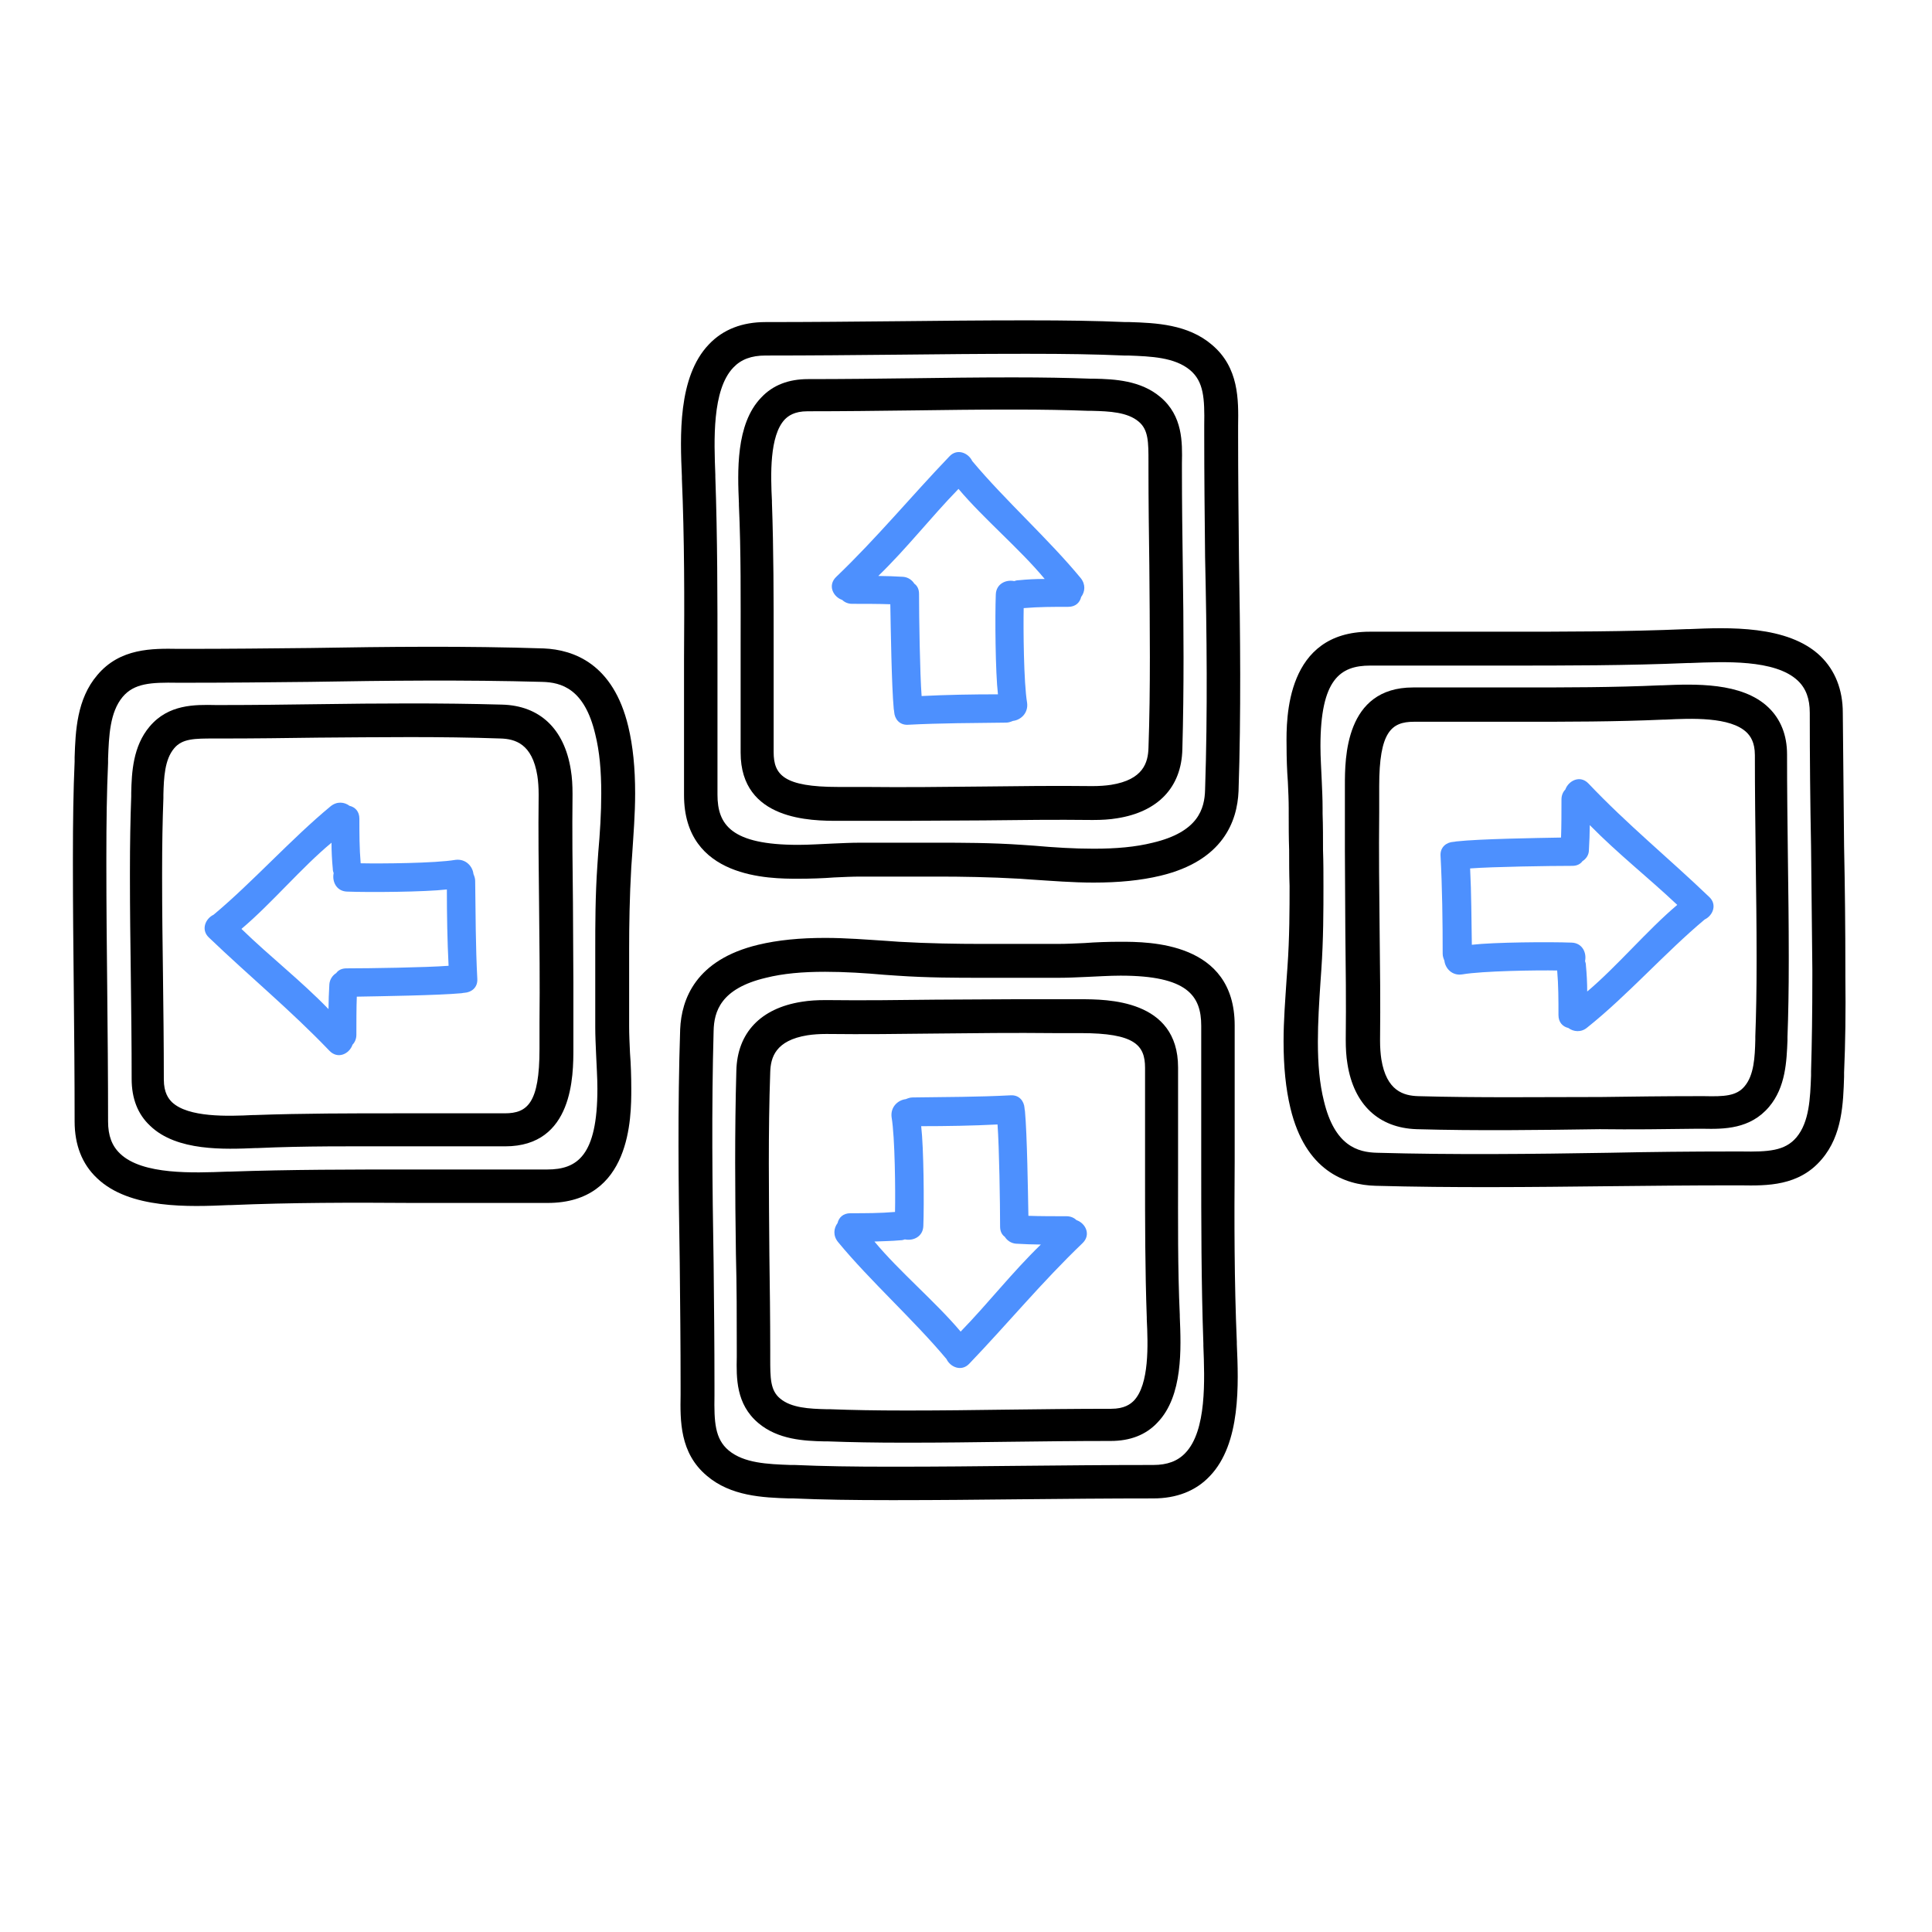
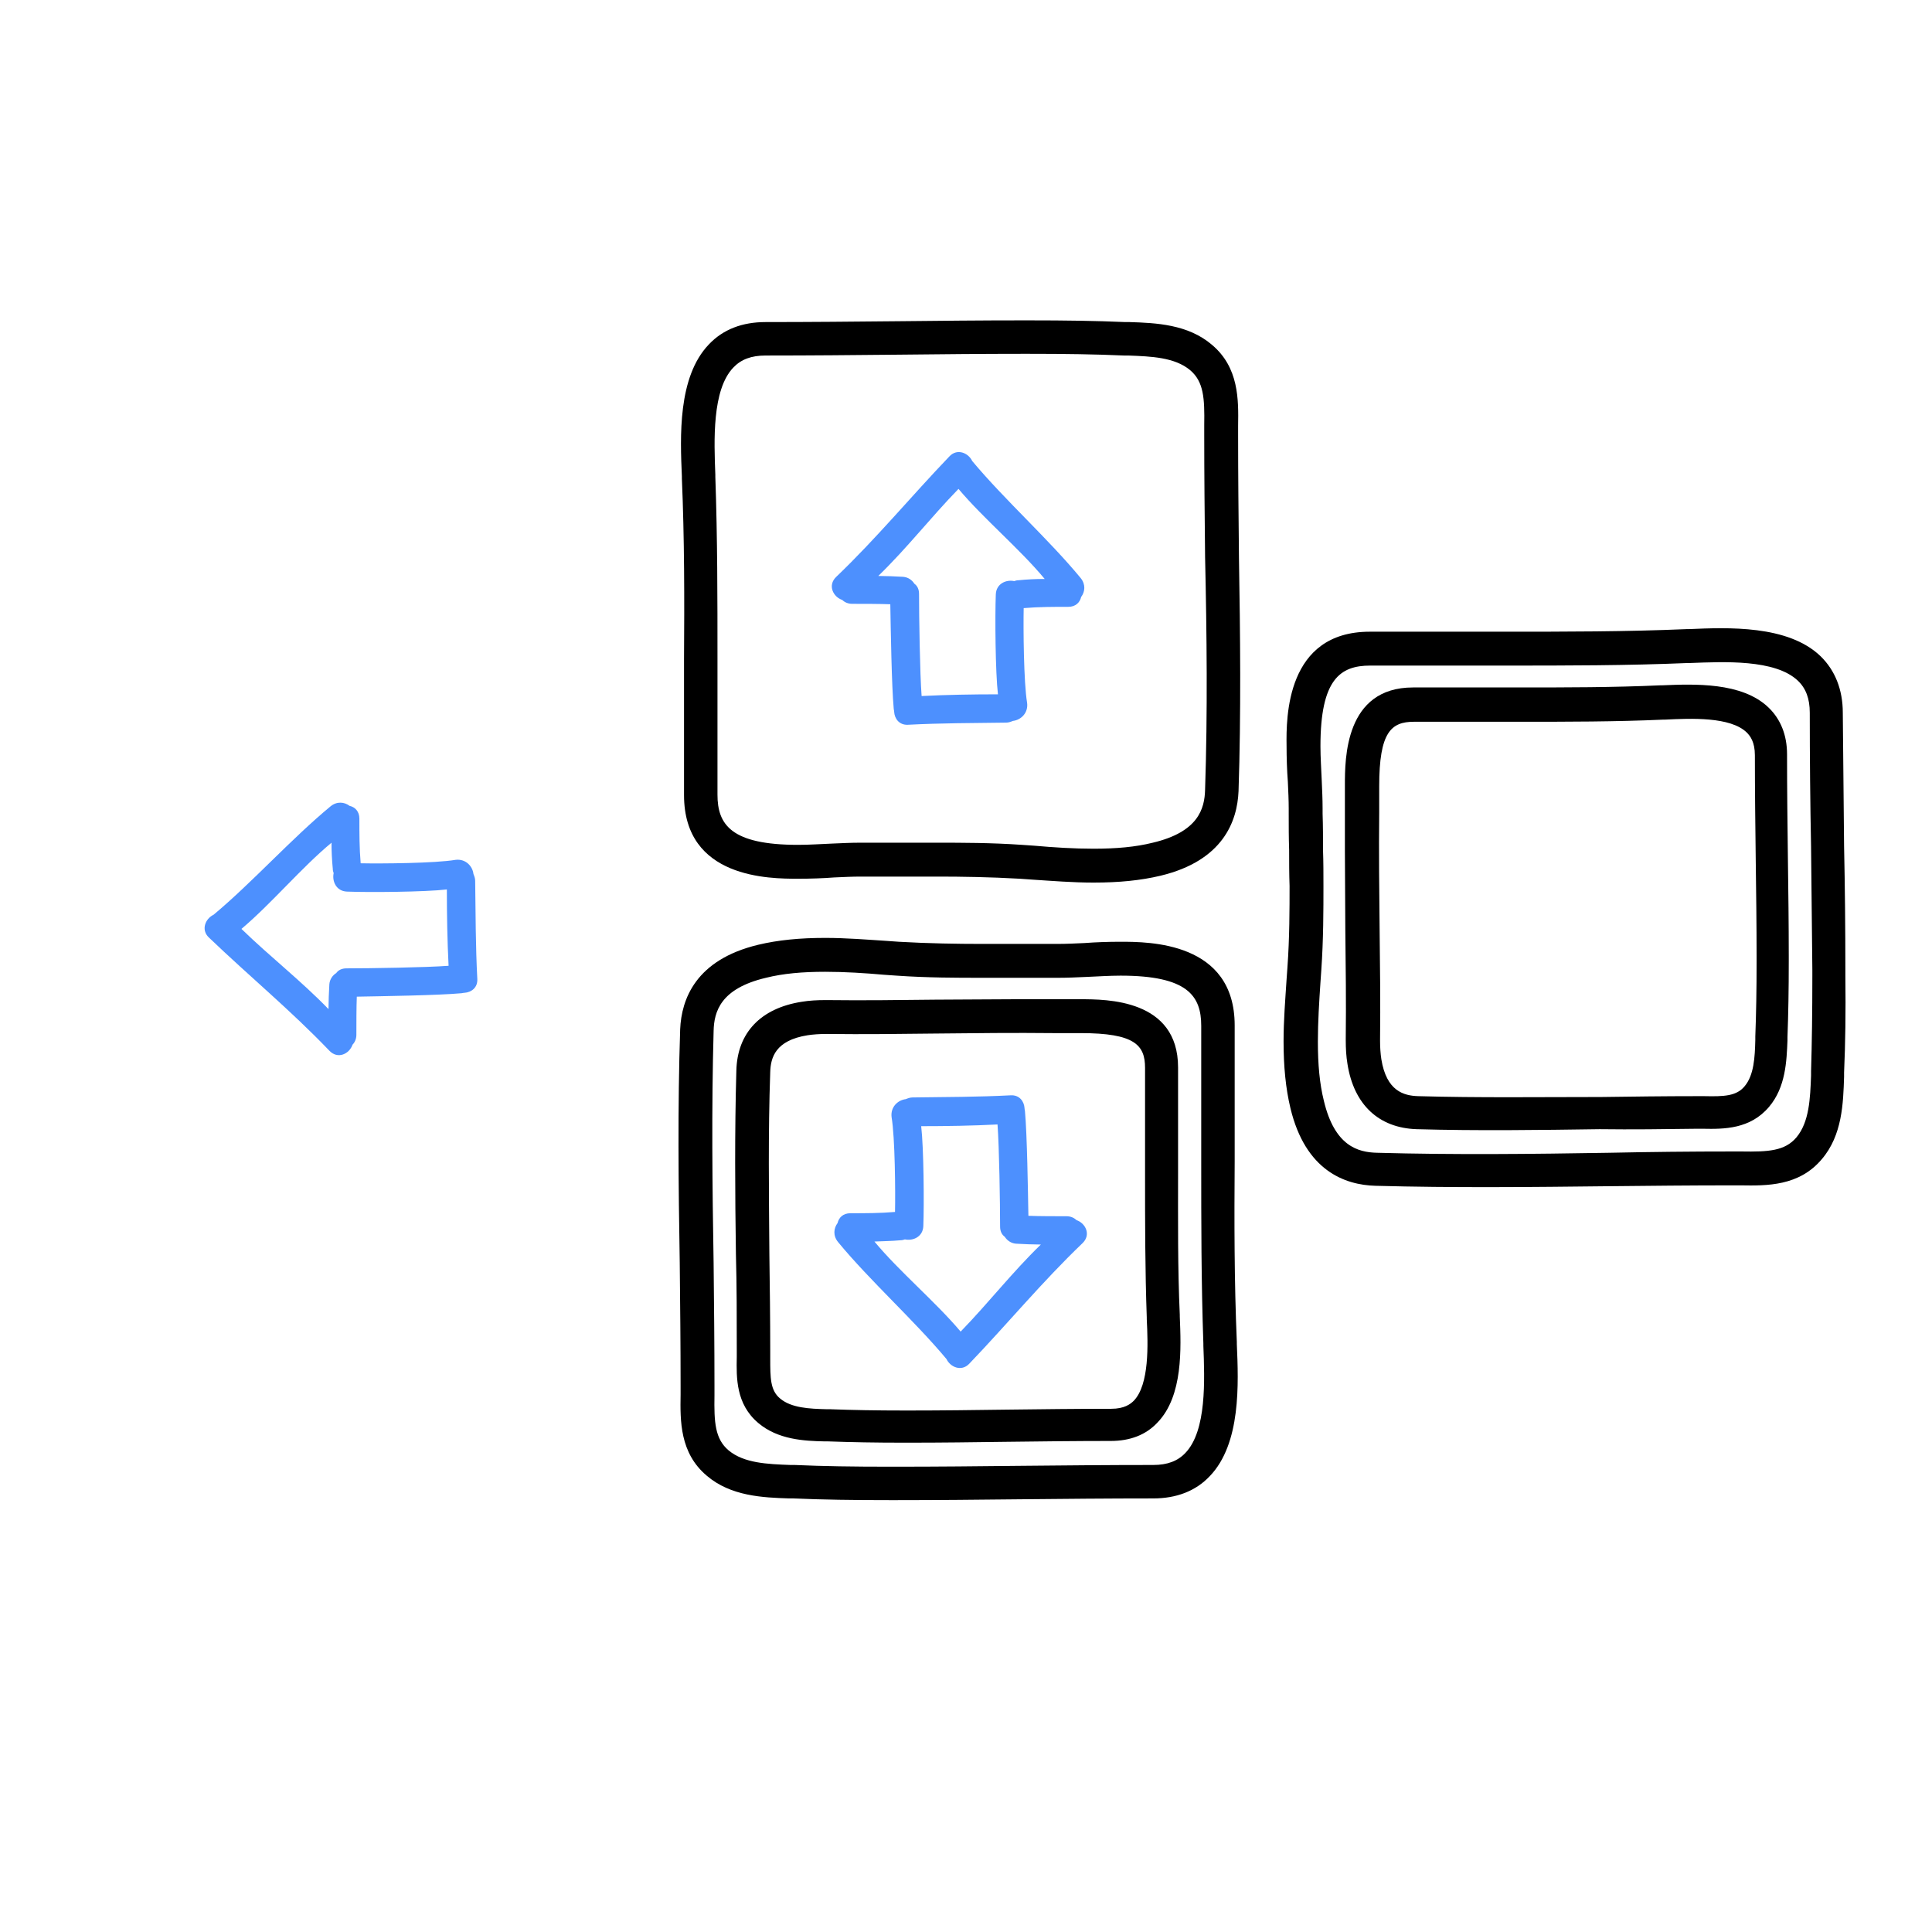
<svg xmlns="http://www.w3.org/2000/svg" version="1.1" id="Capa_1" x="0px" y="0px" viewBox="0 0 450.5 450.5" style="enable-background:new 0 0 450.5 450.5;" xml:space="preserve">
  <style type="text/css">
	.st0{display:none;}
	.st1{display:inline;}
	.st2{display:inline;fill:#4D90FE;}
	.st3{fill:#4D90FE;}
	.st4{fill:#DDDDDD;}
</style>
  <g class="st0">
    <path class="st1" d="M237.3,99.5c-0.3-0.3-0.6-0.7-0.9-1c-3.9-3.5-4-2.5,0.3-6.5c3.2-2.9,7.1-5.2,10.6-7.8   c9.3-6.7,15.4-15.7,19.5-26.4C276,34,248.7,17.5,235,3.3c-9.9-10.2-25.5,5.4-15.6,15.6c7.6,7.9,17.5,14.3,24.1,23.1   c7.5,9.8-3.9,20.7-11.7,26.2c-12,8.5-22.4,19.7-20,31.8c-54,5-103.9,34.6-103.9,86.8v146.4c0,64.7,52.6,117.3,117.3,117.3   c64.7,0,117.3-52.6,117.3-117.3V186.8C342.5,129.9,289.5,102.3,237.3,99.5z M130,186.8c0-38.7,42-61.1,85.5-64.8v135   c-39.7-2-71.9-11-85.5-15.5V186.8z M320.4,333.2c0,52.5-42.7,95.2-95.2,95.2c-52.5,0-95.2-42.7-95.2-95.2v-68.5   c19.7,6,56.8,15,100.7,15c28.1,0,58.9-3.8,89.7-14.4L320.4,333.2L320.4,333.2z M320.4,241.9c-27.9,10.7-56.4,14.8-82.8,15.4V121.7   c42.6,2.6,82.8,23,82.8,65.2V241.9z M206.1,133.4v112c-17.2,3-67.6-11.1-67.6-11.1C131,155.8,160.4,142,206.1,133.4z" />
  </g>
  <g class="st0">
-     <path class="st2" d="M423.8,198.7l-10.5-47.6l-10.1,10.1c-10.3-8.4-23.2-13-36.5-13c-7.9,0-15.6,1.6-22.9,4.7l-1.4,0.6l9.3,24.3   l1.5-0.7c4.2-2,8.8-3,13.5-3c6.5,0,12.7,1.9,18,5.6l-8.5,8.5L423.8,198.7z" />
    <path class="st2" d="M171.6,160c-15,0-27.1,12.2-27.1,27.1s12.2,27.1,27.1,27.1c15,0,27.1-12.2,27.1-27.1S186.6,160,171.6,160z" />
  </g>
  <g class="st0">
    <path class="st2" d="M79.1,153.8c-13.3,0-26.2,4.6-36.5,13l-10.1-10.1L22,204.3l47.7-10.5l-8.5-8.5c5.3-3.7,11.5-5.6,18-5.6   c4.7,0,9.2,1,13.5,3l1.5,0.7l9.3-24.3l-1.4-0.6C94.8,155.4,87.1,153.8,79.1,153.8z" />
  </g>
  <g>
    <g>
      <path class="st3" d="M226.7,107.5c-0.9-1.9-3.5-3-5.3-1.1c-9.1,9.5-16.9,19-26.4,28.1c-2.1,2-0.7,4.7,1.4,5.4    c0.5,0.5,1.3,0.9,2.3,0.9c2.6,0,6.4,0,8.9,0.1c0.1,5.5,0.3,19,0.8,24.4c0,0.2,0.1,0.4,0.1,0.7c0.1,1.6,1.2,3.1,3.2,3    c7.6-0.4,15.3-0.4,22.9-0.5c0.6,0,1.1-0.2,1.6-0.4c1.8-0.2,3.6-1.8,3.3-4.2c-0.8-4.7-0.9-17.4-0.8-22.1c3.5-0.3,6.9-0.3,10.4-0.3    c1.7,0,2.7-1,3-2.3c0.9-1.2,1.1-2.9-0.1-4.4C244.5,125.7,234.3,116.6,226.7,107.5z M237.5,135.3c-0.4,0-0.7,0.1-1,0.2    c-1.9-0.4-4.2,0.6-4.3,3.1c-0.2,5.1-0.1,18.2,0.5,23.3c-5.9,0-11.9,0.1-17.8,0.4c-0.4-5.3-0.6-18.5-0.6-23.8    c0-1.1-0.4-1.9-1.1-2.4c-0.5-0.8-1.4-1.5-2.6-1.6c-1.5-0.1-4.3-0.2-5.8-0.2c6.8-6.6,12.1-13.5,18.7-20.3c5.9,7,14.3,14,20.1,21    C241.5,135,239.5,135.1,237.5,135.3z" />
      <path d="M288.7,101.4c0-0.7,0-1.4,0-2.1c0.1-6.1,0.2-13.6-6.1-18.9c-5.6-4.8-13.1-5.1-19.2-5.3l-1,0c-6.8-0.3-14-0.4-22.5-0.4    l-1.5,0c-9.6,0-19.4,0.1-28.8,0.2c-10.2,0.1-20.8,0.2-31.1,0.2c-5.4,0-9.9,1.7-13.2,5.2c-7.3,7.6-6.7,21.6-6.3,30.8l0,0.5    c0.6,14,0.6,28.3,0.5,42.1c0,5.1,0,10.2,0,15.3c0,3.1,0,6.2,0,9.3c0,2.4,0,4.7,0,7.1c0,19.5,20,19.5,26.6,19.5    c2.9,0,5.8-0.1,8.4-0.3c2.2-0.1,4.3-0.2,6.2-0.2c0,0,0,0,0,0l1.2,0c2.8,0,5.7,0,8.5,0c2.8,0,5.6,0,8.4,0c5.2,0,12.1,0.1,19,0.5    l2.8,0.2c4.7,0.3,9.5,0.7,14.4,0.7c0,0,0,0,0,0c5.9,0,11-0.5,15.6-1.6c14.6-3.5,17.9-12.7,18.2-19.7c0.6-18.1,0.4-36.6,0.1-54.4    C288.8,120.5,288.7,110.9,288.7,101.4z M281,184.1c-0.1,4.5-1.6,9.9-12.2,12.4c-4,1-8.5,1.4-13.8,1.4c0,0,0,0,0,0    c-4.6,0-9.3-0.3-13.8-0.7l-2.9-0.2c-7.1-0.5-14.2-0.5-19.5-0.5c-2.8,0-5.7,0-8.5,0c-2.8,0-5.6,0-8.5,0h-1.3c-2,0-4.1,0.1-6.4,0.2    c-2.6,0.1-5.3,0.3-8,0.3c-15.6,0-18.8-4.7-18.8-11.7c0-2.3,0-4.7,0-7c0-3.1,0-6.2,0-9.4c0-5.1,0-10.2,0-15.3    c0-13.9,0-28.2-0.5-42.4l0-0.5c-0.3-7.9-0.8-19.8,4.2-25c1.8-1.9,4.2-2.8,7.5-2.8c10.4,0,21-0.1,31.2-0.2    c9.4-0.1,19.2-0.2,28.7-0.2l1.5,0c8.5,0,15.5,0.1,22.2,0.4l1,0c5.3,0.2,10.8,0.4,14.4,3.4c3.2,2.7,3.4,6.6,3.3,12.8    c0,0.7,0,1.5,0,2.2c0,9.5,0.1,19.2,0.2,28.6C281.4,147.8,281.6,166.1,281,184.1z" />
-       <path d="M275.6,109.6c0-0.5,0-1.1,0-1.6c0.1-4.9,0.2-11-5-15.4c-4.6-3.9-10.7-4.2-15.5-4.3l-0.8,0c-5.4-0.2-11-0.3-17.7-0.3h-1.2    c-7.5,0-15.2,0.1-22.6,0.2c-8,0.1-16.3,0.2-24.4,0.2c-4.5,0-8.2,1.4-10.9,4.3c-6,6.2-5.5,17.4-5.2,24.7l0,0.4    c0.5,10.9,0.4,22.1,0.4,32.9c0,4,0,8,0,12c0,2.4,0,4.9,0,7.3c0,1.8,0,3.7,0,5.5c0,15.9,16.6,15.9,22.8,15.9c1,0,2,0,2.9,0    c0.8,0,1.7,0,2.4,0l0.8,0c3.1,0,6.1,0,9.2,0c6.2,0,12.4-0.1,18.6-0.1c8.4-0.1,16.8-0.2,25.2-0.1l0.3,0c2,0,3.8-0.1,5.6-0.4    c9.5-1.5,15-7.2,15.2-16.1c0.4-14.2,0.3-28.7,0.1-42.7C275.7,124.7,275.6,117.1,275.6,109.6z M267.8,174.4    c-0.1,3.4-1.2,7.4-8.7,8.6c-1.3,0.2-2.8,0.3-4.3,0.3l-0.3,0c-8.4-0.1-16.9,0-25.3,0.1c-9.2,0.1-18.4,0.2-27.6,0.1l-0.9,0    c-0.8,0-1.7,0-2.5,0c-0.9,0-1.9,0-2.8,0c-12.6,0-15-2.8-15-8.1c0-1.8,0-3.7,0-5.5c0-2.5,0-4.9,0-7.4c0-4,0-8,0-12    c0-10.9,0-22.1-0.4-33.3l0-0.4c-0.3-6-0.6-15.2,3-19c0.8-0.8,2.2-1.9,5.3-1.9c8.2,0,16.4-0.1,24.5-0.2c7.4-0.1,15-0.2,22.5-0.2    h1.2c6.6,0,12.1,0.1,17.4,0.3l0.8,0c4,0.1,8.2,0.3,10.8,2.5c2.3,1.9,2.3,4.8,2.3,9.4c0,0.6,0,1.2,0,1.7c0,7.5,0.1,15.1,0.2,22.4    C268.1,146,268.3,160.4,267.8,174.4z" />
    </g>
  </g>
  <g>
    <g>
      <path class="st3" d="M49.8,213.3c-1.9,0.9-3,3.5-1.1,5.3c9.5,9.1,19,16.9,28.1,26.4c2,2.1,4.7,0.7,5.4-1.4    c0.5-0.5,0.9-1.3,0.9-2.3c0-2.6,0-6.4,0.1-8.9c5.5-0.1,19-0.3,24.4-0.8c0.2,0,0.4-0.1,0.7-0.1c1.6-0.1,3.1-1.2,3-3.2    c-0.4-7.6-0.4-15.3-0.5-22.9c0-0.6-0.2-1.1-0.4-1.6c-0.2-1.8-1.8-3.6-4.2-3.3c-4.7,0.8-17.4,0.9-22.1,0.8    c-0.3-3.5-0.3-6.9-0.3-10.4c0-1.7-1-2.7-2.3-3c-1.2-0.9-2.9-1.1-4.4,0.1C68,195.5,58.9,205.7,49.8,213.3z M77.6,202.6    c0,0.4,0.1,0.7,0.2,1c-0.4,1.9,0.6,4.2,3.1,4.3c5.1,0.2,18.2,0.1,23.3-0.5c0,5.9,0.1,11.9,0.4,17.8c-5.3,0.4-18.5,0.6-23.8,0.6    c-1.1,0-1.9,0.4-2.4,1.1c-0.8,0.5-1.5,1.4-1.6,2.6c-0.1,1.5-0.2,4.3-0.2,5.8c-6.6-6.8-13.5-12.1-20.3-18.7c7-5.9,14-14.3,21-20.1    C77.3,198.5,77.4,200.5,77.6,202.6z" />
-       <path d="M43.7,151.3c-0.7,0-1.4,0-2.1,0c-6.1-0.1-13.6-0.2-18.9,6.1c-4.8,5.6-5.1,13.1-5.3,19.2l0,1c-0.3,6.8-0.4,14-0.4,22.5    l0,1.5c0,9.6,0.1,19.4,0.2,28.8c0.1,10.2,0.2,20.8,0.2,31.1c0,5.4,1.7,9.9,5.2,13.2c7.6,7.3,21.6,6.7,30.8,6.3l0.5,0    c14-0.6,28.3-0.6,42.1-0.5c5.1,0,10.2,0,15.3,0c3.1,0,6.2,0,9.3,0c2.4,0,4.7,0,7.1,0c19.5,0,19.5-20,19.5-26.6    c0-2.9-0.1-5.8-0.3-8.4c-0.1-2.2-0.2-4.3-0.2-6.2c0,0,0,0,0,0l0-1.2c0-2.8,0-5.7,0-8.5c0-2.8,0-5.6,0-8.4c0-5.2,0.1-12.1,0.5-19    l0.2-2.8c0.3-4.7,0.7-9.5,0.7-14.4c0,0,0,0,0,0c0-5.9-0.5-11-1.6-15.6c-3.5-14.6-12.7-17.9-19.7-18.2c-18.1-0.6-36.6-0.4-54.4-0.1    C62.8,151.2,53.2,151.3,43.7,151.3z M126.4,159c4.5,0.1,9.9,1.6,12.4,12.2c1,4,1.4,8.5,1.4,13.8c0,0,0,0,0,0    c0,4.6-0.3,9.3-0.7,13.8l-0.2,2.9c-0.5,7.1-0.5,14.2-0.5,19.5c0,2.8,0,5.7,0,8.5c0,2.8,0,5.6,0,8.5v1.3c0,2,0.1,4.1,0.2,6.4    c0.1,2.6,0.3,5.3,0.3,8c0,15.6-4.7,18.8-11.7,18.8c-2.3,0-4.7,0-7,0c-3.1,0-6.2,0-9.4,0c-5.1,0-10.2,0-15.3,0    c-13.9,0-28.2,0-42.4,0.5l-0.5,0c-7.9,0.3-19.8,0.8-25-4.2c-1.9-1.8-2.8-4.2-2.8-7.5c0-10.4-0.1-21-0.2-31.2    c-0.1-9.4-0.2-19.2-0.2-28.7l0-1.5c0-8.5,0.1-15.5,0.4-22.2l0-1c0.2-5.3,0.4-10.8,3.4-14.4c2.7-3.2,6.6-3.4,12.8-3.3    c0.7,0,1.5,0,2.2,0c9.5,0,19.2-0.1,28.6-0.2C90,158.7,108.4,158.5,126.4,159z" />
-       <path d="M51.9,164.4c-0.5,0-1.1,0-1.6,0c-4.9-0.1-11-0.2-15.4,5c-3.9,4.6-4.2,10.7-4.3,15.5l0,0.8c-0.2,5.4-0.3,11-0.3,17.7v1.2    c0,7.5,0.1,15.2,0.2,22.6c0.1,8,0.2,16.3,0.2,24.4c0,4.5,1.4,8.2,4.3,10.9c6.2,6,17.4,5.5,24.7,5.2l0.4,0    c10.9-0.5,22.1-0.4,32.9-0.4c4,0,8,0,12,0c2.4,0,4.9,0,7.3,0c1.8,0,3.7,0,5.5,0c15.9,0,15.9-16.6,15.9-22.8c0-1,0-2,0-2.9    c0-0.8,0-1.7,0-2.4l0-0.8c0-3.1,0-6.1,0-9.2c0-6.2-0.1-12.4-0.1-18.6c-0.1-8.4-0.2-16.8-0.1-25.2l0-0.3c0-2-0.1-3.8-0.4-5.6    c-1.5-9.5-7.2-15-16.1-15.2c-14.2-0.4-28.7-0.3-42.7-0.1C66.9,164.3,59.4,164.4,51.9,164.4z M116.7,172.2c3.4,0.1,7.4,1.2,8.6,8.7    c0.2,1.3,0.3,2.8,0.3,4.3l0,0.3c-0.1,8.4,0,16.9,0.1,25.3c0.1,9.2,0.2,18.4,0.1,27.6l0,0.9c0,0.8,0,1.7,0,2.5c0,0.9,0,1.9,0,2.8    c0,12.6-2.8,15-8.1,15c-1.8,0-3.7,0-5.5,0c-2.5,0-4.9,0-7.4,0c-4,0-8,0-12,0c-10.9,0-22.1,0-33.3,0.4l-0.4,0c-6,0.3-15.2,0.6-19-3    c-0.8-0.8-1.9-2.2-1.9-5.3c0-8.2-0.1-16.4-0.2-24.5c-0.1-7.4-0.2-15-0.2-22.5v-1.2c0-6.6,0.1-12.1,0.3-17.4l0-0.8    c0.1-4,0.3-8.2,2.5-10.8c1.9-2.3,4.8-2.3,9.4-2.3c0.6,0,1.2,0,1.7,0c7.5,0,15.1-0.1,22.4-0.2C88.3,171.9,102.7,171.7,116.7,172.2z    " />
    </g>
  </g>
  <g>
    <g>
-       <path class="st3" d="M397.5,214.4c1.9-0.9,3-3.5,1-5.3c-9.5-9.1-19.1-16.9-28.1-26.4c-2-2.1-4.7-0.6-5.4,1.4    c-0.5,0.5-0.9,1.3-0.9,2.3c0,2.6,0,6.4-0.1,8.9c-5.5,0.1-19,0.3-24.4,0.9c-0.2,0-0.4,0.1-0.7,0.1c-1.6,0.1-3.1,1.2-3,3.2    c0.4,7.6,0.5,15.3,0.5,22.9c0,0.6,0.2,1.1,0.4,1.6c0.2,1.8,1.8,3.6,4.2,3.2c4.7-0.8,17.4-1,22.1-0.9c0.3,3.5,0.3,6.9,0.3,10.4    c0,1.7,1,2.7,2.3,3c1.2,0.9,3,1.1,4.4-0.1C379.4,232.2,388.4,222,397.5,214.4z M369.8,225.1c0-0.4-0.1-0.7-0.2-1    c0.4-1.9-0.6-4.2-3.1-4.3c-5.1-0.2-18.2-0.1-23.3,0.5c-0.1-5.9-0.1-11.9-0.4-17.8c5.3-0.4,18.5-0.6,23.8-0.6    c1.1,0,1.9-0.4,2.4-1.1c0.8-0.5,1.5-1.4,1.5-2.6c0.1-1.5,0.2-4.3,0.2-5.8c6.7,6.8,13.5,12.1,20.4,18.6c-7,5.9-14,14.3-21,20.2    C370.1,229.2,370,227.2,369.8,225.1z" />
      <path d="M403.8,276.4c0.7,0,1.4,0,2.1,0c6.1,0.1,13.6,0.2,18.9-6.1c4.8-5.6,5-13.1,5.2-19.2l0-1c0.3-6.8,0.4-14,0.3-22.5l0-1.5    c0-9.6-0.1-19.4-0.3-28.8c-0.1-10.2-0.2-20.8-0.3-31.1c0-5.4-1.8-9.9-5.2-13.2c-7.6-7.3-21.6-6.7-30.8-6.3l-0.5,0    c-14,0.6-28.3,0.6-42.1,0.6c-5.1,0-10.2,0-15.3,0c-3.1,0-6.2,0-9.3,0c-2.4,0-4.7,0-7.1,0c-19.5,0-19.5,20-19.4,26.6    c0,2.9,0.1,5.8,0.3,8.4c0.1,2.2,0.2,4.3,0.2,6.2c0,0,0,0,0,0l0,1.2c0,2.8,0,5.7,0.1,8.5c0,2.8,0,5.6,0.1,8.4c0,5.2,0,12.1-0.5,19    l-0.2,2.8c-0.3,4.7-0.7,9.5-0.7,14.4c0,0,0,0,0,0c0,5.9,0.5,11,1.6,15.6c3.5,14.6,12.7,17.9,19.8,18.1c18.1,0.5,36.6,0.3,54.4,0.1    C384.6,276.5,394.3,276.4,403.8,276.4z M321.1,268.8c-4.5-0.1-9.9-1.6-12.4-12.1c-1-4-1.4-8.5-1.4-13.8c0,0,0,0,0,0    c0-4.6,0.3-9.3,0.6-13.8l0.2-2.9c0.5-7.1,0.5-14.2,0.5-19.5c0-2.8,0-5.7-0.1-8.5c0-2.8,0-5.6-0.1-8.5l0-1.3c0-2-0.1-4.1-0.2-6.4    c-0.1-2.6-0.3-5.3-0.3-8c0-15.6,4.6-18.8,11.6-18.8c2.3,0,4.7,0,7,0c3.1,0,6.2,0,9.4,0c5.1,0,10.2,0,15.3,0    c13.9,0,28.2,0,42.4-0.6l0.5,0c7.9-0.3,19.8-0.9,25.1,4.1c1.9,1.8,2.8,4.2,2.8,7.5c0,10.4,0.1,21,0.3,31.2    c0.1,9.4,0.2,19.2,0.3,28.7l0,1.5c0,8.5-0.1,15.5-0.3,22.2l0,1c-0.2,5.3-0.4,10.8-3.4,14.4c-2.7,3.2-6.6,3.4-12.8,3.3    c-0.7,0-1.5,0-2.2,0c-9.5,0-19.2,0.1-28.6,0.3C357.4,269.1,339,269.3,321.1,268.8z" />
      <path d="M395.5,263.2c0.5,0,1.1,0,1.6,0c4.9,0.1,11,0.1,15.4-5.1c3.9-4.6,4.1-10.7,4.3-15.5l0-0.8c0.2-5.4,0.3-11,0.3-17.7l0-1.2    c0-7.5-0.1-15.2-0.2-22.6c-0.1-8-0.2-16.3-0.2-24.4c0-4.5-1.5-8.2-4.3-10.9c-6.2-6-17.4-5.5-24.8-5.2l-0.4,0    c-10.9,0.5-22.1,0.5-32.9,0.5c-4,0-8,0-12,0c-2.4,0-4.9,0-7.3,0c-1.8,0-3.7,0-5.5,0c-15.9,0-15.9,16.6-15.9,22.8c0,1,0,2,0,2.9    c0,0.8,0,1.7,0,2.4l0,0.8c0,3.1,0,6.1,0,9.2c0,6.2,0.1,12.4,0.1,18.6c0.1,8.4,0.2,16.8,0.1,25.2l0,0.3c0,2,0.1,3.8,0.4,5.6    c1.5,9.5,7.3,14.9,16.1,15.2c14.2,0.4,28.7,0.2,42.7,0C380.5,263.4,388.1,263.3,395.5,263.2z M330.7,255.6    c-3.4-0.1-7.4-1.2-8.6-8.6c-0.2-1.3-0.3-2.8-0.3-4.3l0-0.3c0.1-8.4,0-16.9-0.1-25.3c-0.1-9.2-0.2-18.4-0.1-27.6l0-0.9    c0-0.8,0-1.7,0-2.5c0-0.9,0-1.9,0-2.8c0-12.6,2.8-15,8.1-15c1.8,0,3.7,0,5.5,0c2.5,0,4.9,0,7.4,0c4,0,8,0,12,0    c10.9,0,22.1,0,33.3-0.5l0.4,0c6-0.3,15.2-0.7,19,3c0.8,0.8,1.9,2.2,1.9,5.3c0,8.2,0.1,16.4,0.2,24.5c0.1,7.4,0.2,15,0.2,22.5    l0,1.2c0,6.6-0.1,12.1-0.3,17.4l0,0.8c-0.1,4-0.3,8.2-2.5,10.8c-1.9,2.3-4.8,2.4-9.4,2.3c-0.6,0-1.2,0-1.7,0    c-7.5,0-15.1,0.1-22.4,0.2C359.1,255.8,344.7,256,330.7,255.6z" />
    </g>
  </g>
  <g>
    <g>
      <path class="st3" d="M220.7,316.9c0.9,1.9,3.5,3,5.3,1.1c9.1-9.5,16.9-19,26.4-28.1c2.1-2,0.7-4.7-1.4-5.4    c-0.5-0.5-1.3-0.9-2.3-0.9c-2.6,0-6.4,0-8.9-0.1c-0.1-5.5-0.3-19-0.8-24.4c0-0.2-0.1-0.4-0.1-0.7c-0.1-1.6-1.2-3.1-3.2-3    c-7.6,0.4-15.3,0.4-22.9,0.5c-0.6,0-1.1,0.2-1.6,0.4c-1.8,0.2-3.6,1.8-3.3,4.2c0.8,4.7,0.9,17.4,0.8,22.1    c-3.5,0.3-6.9,0.3-10.4,0.3c-1.7,0-2.7,1-3,2.3c-0.9,1.2-1.1,2.9,0.1,4.4C202.9,298.7,213.1,307.8,220.7,316.9z M210,289.2    c0.4,0,0.7-0.1,1-0.2c1.9,0.4,4.2-0.6,4.3-3.1c0.2-5.1,0.1-18.2-0.5-23.3c5.9,0,11.9-0.1,17.8-0.4c0.4,5.3,0.6,18.5,0.6,23.8    c0,1.1,0.4,1.9,1.1,2.4c0.5,0.8,1.4,1.5,2.6,1.6c1.5,0.1,4.3,0.2,5.8,0.2c-6.8,6.6-12.1,13.5-18.7,20.3c-5.9-7-14.3-14-20.1-21    C205.9,289.4,207.9,289.4,210,289.2z" />
      <path d="M158.7,323.1c0,0.7,0,1.4,0,2.1c-0.1,6.1-0.2,13.6,6.1,18.9c5.6,4.8,13.1,5.1,19.2,5.3l1,0c6.8,0.3,14,0.4,22.5,0.4l1.5,0    c9.6,0,19.4-0.1,28.8-0.2c10.2-0.1,20.8-0.2,31.1-0.2c5.4,0,9.9-1.7,13.2-5.2c7.3-7.6,6.7-21.6,6.3-30.8l0-0.5    c-0.6-14-0.6-28.3-0.5-42.1c0-5.1,0-10.2,0-15.3c0-3.1,0-6.2,0-9.3c0-2.4,0-4.7,0-7.1c0-19.5-20-19.5-26.6-19.5    c-2.9,0-5.8,0.1-8.4,0.3c-2.2,0.1-4.3,0.2-6.2,0.2c0,0,0,0,0,0l-1.2,0c-2.8,0-5.7,0-8.5,0c-2.8,0-5.6,0-8.4,0    c-5.2,0-12.1-0.1-19-0.5l-2.8-0.2c-4.7-0.3-9.5-0.7-14.4-0.7c0,0,0,0,0,0c-5.9,0-11,0.5-15.6,1.6c-14.6,3.5-17.9,12.7-18.2,19.7    c-0.6,18.1-0.4,36.6-0.1,54.4C158.6,303.9,158.7,313.6,158.7,323.1z M166.4,240.4c0.1-4.5,1.6-9.9,12.2-12.4c4-1,8.5-1.4,13.8-1.4    c0,0,0,0,0,0c4.6,0,9.3,0.3,13.8,0.7l2.9,0.2c7.1,0.5,14.2,0.5,19.5,0.5c2.8,0,5.7,0,8.5,0c2.8,0,5.6,0,8.5,0h1.3    c2,0,4.1-0.1,6.4-0.2c2.6-0.1,5.3-0.3,8-0.3c15.6,0,18.8,4.7,18.8,11.7c0,2.3,0,4.7,0,7c0,3.1,0,6.2,0,9.4c0,5.1,0,10.2,0,15.3    c0,13.9,0,28.2,0.5,42.4l0,0.5c0.3,7.9,0.8,19.8-4.2,25c-1.8,1.9-4.2,2.8-7.5,2.8c-10.4,0-21,0.1-31.2,0.2    c-9.4,0.1-19.2,0.2-28.7,0.2l-1.5,0c-8.5,0-15.5-0.1-22.2-0.4l-1,0c-5.3-0.2-10.8-0.4-14.4-3.4c-3.2-2.7-3.4-6.6-3.3-12.8    c0-0.7,0-1.5,0-2.2c0-9.5-0.1-19.2-0.2-28.6C166.1,276.7,165.9,258.4,166.4,240.4z" />
      <path d="M171.8,314.8c0,0.5,0,1.1,0,1.6c-0.1,4.9-0.2,11,5,15.4c4.6,3.9,10.7,4.2,15.5,4.3l0.8,0c5.4,0.2,11,0.3,17.7,0.3h1.2    c7.5,0,15.2-0.1,22.6-0.2c8-0.1,16.3-0.2,24.4-0.2c4.5,0,8.2-1.4,10.9-4.3c6-6.2,5.5-17.4,5.2-24.7l0-0.4    c-0.5-10.9-0.4-22.1-0.4-32.9c0-4,0-8,0-12c0-2.4,0-4.9,0-7.3c0-1.8,0-3.7,0-5.5c0-15.9-16.6-15.9-22.8-15.9c-1,0-2,0-2.9,0    c-0.8,0-1.7,0-2.4,0l-0.8,0c-3.1,0-6.1,0-9.2,0c-6.2,0-12.4,0.1-18.6,0.1c-8.4,0.1-16.8,0.2-25.2,0.1l-0.3,0c-2,0-3.8,0.1-5.6,0.4    c-9.5,1.5-15,7.2-15.2,16.1c-0.4,14.2-0.3,28.7-0.1,42.7C171.8,299.8,171.8,307.4,171.8,314.8z M179.6,250    c0.1-3.4,1.2-7.4,8.7-8.6c1.3-0.2,2.8-0.3,4.3-0.3l0.3,0c8.4,0.1,16.9,0,25.3-0.1c9.2-0.1,18.4-0.2,27.6-0.1l0.9,0    c0.8,0,1.7,0,2.5,0c0.9,0,1.9,0,2.8,0c12.6,0,15,2.8,15,8.1c0,1.8,0,3.7,0,5.5c0,2.5,0,4.9,0,7.4c0,4,0,8,0,12    c0,10.9,0,22.1,0.4,33.3l0,0.4c0.3,6,0.6,15.2-3,19c-0.8,0.8-2.2,1.9-5.3,1.9c-8.2,0-16.4,0.1-24.5,0.2c-7.4,0.1-15,0.2-22.5,0.2    h-1.2c-6.6,0-12.1-0.1-17.4-0.3l-0.8,0c-4-0.1-8.2-0.3-10.8-2.5c-2.3-1.9-2.3-4.8-2.3-9.4c0-0.6,0-1.2,0-1.7    c0-7.5-0.1-15.1-0.2-22.4C179.3,278.5,179.1,264.1,179.6,250z" />
    </g>
  </g>
  <g class="st0">
    <g class="st1">
      <path class="st4" d="M295.6,155.9c-7.8-0.7-15.5,1.8-21.3,7c-0.7,0.6-1.4,1.3-2,2c-4.3-8-12.2-13.8-21.4-14.7    c-7.8-0.7-15.5,1.8-21.3,7c-0.7,0.6-1.4,1.3-2,2c-3.8-7-10.3-12.3-18-14.1c13.4-13.3,21.5-31.7,21.5-51.3    c0-39.9-32.4-72.3-72.3-72.3S86.5,54.1,86.5,93.9c0,29.3,17.9,55.8,44.7,66.9v31.1L111,206.2c-11.9,8.5-16.8,23.6-12.2,37.5    l19.9,59.6c8.3,25,31.6,41.8,58,41.8h82.7c33.7,0,61.1-27.4,61.1-61.1v-99.6C320.5,169.7,309.6,157.2,295.6,155.9z M97,93.9    c0-34.1,27.7-61.8,61.8-61.8s61.8,27.7,61.8,61.8c0,23.5-13.5,45-34.2,55.3v-13.7c13.9-9.2,22.4-24.9,22.4-41.6    c0-27.5-22.4-50-50-50s-50,22.4-50,50c0,16.7,8.5,32.4,22.4,41.6v13.7C110.5,138.9,97,117.5,97,93.9z M161.5,66.5    c-7.8-0.7-15.5,1.8-21.3,7c-5.7,5.2-9,12.7-9,20.4v28.2c-7.5-7.3-11.9-17.5-11.9-28.2c0-21.8,17.7-39.5,39.5-39.5    s39.5,17.7,39.5,39.5c0,10.7-4.4,20.9-11.9,28.2V94.9C186.4,80.3,175.4,67.8,161.5,66.5z M259.4,334.6h-82.7    c-21.8,0-41.1-13.9-48.1-34.6l-19.9-59.6c-3.2-9.5,0.2-19.8,8.3-25.7l14-10v45.7c0,2.9,2.3,5.2,5.2,5.2c2.9,0,5.2-2.3,5.2-5.2    V93.9c0-4.8,2-9.4,5.6-12.7c3.6-3.3,8.3-4.8,13.2-4.4c8.6,0.8,15.4,8.7,15.4,18v110.8c0,2.9,2.3,5.2,5.2,5.2    c2.9,0,5.2-2.3,5.2-5.2v-33.5c0-4.8,2-9.4,5.6-12.7c3.6-3.3,8.3-4.8,13.2-4.4c8.6,0.8,15.4,8.7,15.4,18v4.6v33.5    c0,2.9,2.3,5.2,5.2,5.2s5.2-2.3,5.2-5.2v-33.5c0-4.8,2-9.4,5.6-12.7c3.6-3.3,8.3-4.8,13.2-4.4c8.6,0.8,15.4,8.7,15.4,18v4.6v33.5    c0,2.9,2.3,5.2,5.2,5.2c2.9,0,5.2-2.3,5.2-5.2v-33.5c0-4.8,2-9.4,5.6-12.7c3.6-3.3,8.3-4.8,13.2-4.4c8.6,0.8,15.4,8.7,15.4,18V284    h0C310,311.9,287.3,334.6,259.4,334.6z" />
    </g>
  </g>
  <g class="st0">
    <g class="st1">
      <path d="M340.1,195.2c-7.8-0.7-15.5,1.8-21.3,7c-0.7,0.6-1.4,1.3-2,2c-4.3-8-12.2-13.8-21.4-14.7c-7.8-0.7-15.5,1.8-21.3,7    c-0.7,0.6-1.4,1.3-2,2c-3.8-7-10.3-12.3-18-14.1c13.4-13.3,21.5-31.7,21.5-51.3c0-39.9-32.4-72.3-72.3-72.3S131,93.4,131,133.3    c0,29.3,17.9,55.8,44.7,66.9v31.1l-20.1,14.4c-11.9,8.5-16.8,23.6-12.2,37.5l19.9,59.6c8.3,25,31.6,41.8,58,41.8h82.7    c33.7,0,61.1-27.4,61.1-61.1v-99.6C365.1,209.1,354.1,196.6,340.1,195.2z M141.5,133.3c0-34.1,27.7-61.8,61.8-61.8    s61.8,27.7,61.8,61.8c0,23.5-13.5,45-34.2,55.3v-13.7c13.9-9.2,22.4-24.9,22.4-41.6c0-27.5-22.4-50-50-50s-50,22.4-50,50    c0,16.7,8.5,32.4,22.4,41.6v13.7C155,178.3,141.5,156.8,141.5,133.3z M206,105.8c-7.8-0.7-15.5,1.8-21.3,7c-5.7,5.2-9,12.7-9,20.4    v28.2c-7.5-7.3-11.9-17.5-11.9-28.2c0-21.8,17.7-39.5,39.5-39.5s39.5,17.7,39.5,39.5c0,10.7-4.4,20.9-11.9,28.2v-27.2    C230.9,119.6,220,107.1,206,105.8z M303.9,374h-82.7c-21.8,0-41.1-13.9-48.1-34.6l-19.9-59.6c-3.2-9.5,0.2-19.8,8.3-25.7l14-10    v45.7c0,2.9,2.3,5.2,5.2,5.2c2.9,0,5.2-2.3,5.2-5.2V133.3c0-4.8,2-9.4,5.6-12.7c3.6-3.3,8.3-4.8,13.2-4.4    c8.6,0.8,15.4,8.7,15.4,18v110.8c0,2.9,2.3,5.2,5.2,5.2c2.9,0,5.2-2.3,5.2-5.2v-33.5c0-4.8,2-9.4,5.6-12.7    c3.6-3.3,8.3-4.8,13.2-4.4c8.6,0.8,15.4,8.7,15.4,18v4.6v33.5c0,2.9,2.3,5.2,5.2,5.2c2.9,0,5.2-2.3,5.2-5.2v-33.5    c0-4.8,2-9.4,5.6-12.7c3.6-3.3,8.3-4.8,13.2-4.4c8.6,0.8,15.4,8.7,15.4,18v4.6v33.5c0,2.9,2.3,5.2,5.2,5.2c2.9,0,5.2-2.3,5.2-5.2    v-33.5c0-4.8,2-9.4,5.6-12.7c3.6-3.3,8.3-4.8,13.2-4.4c8.6,0.8,15.4,8.7,15.4,18v99.6h0C354.6,351.2,331.9,374,303.9,374z" />
    </g>
  </g>
</svg>